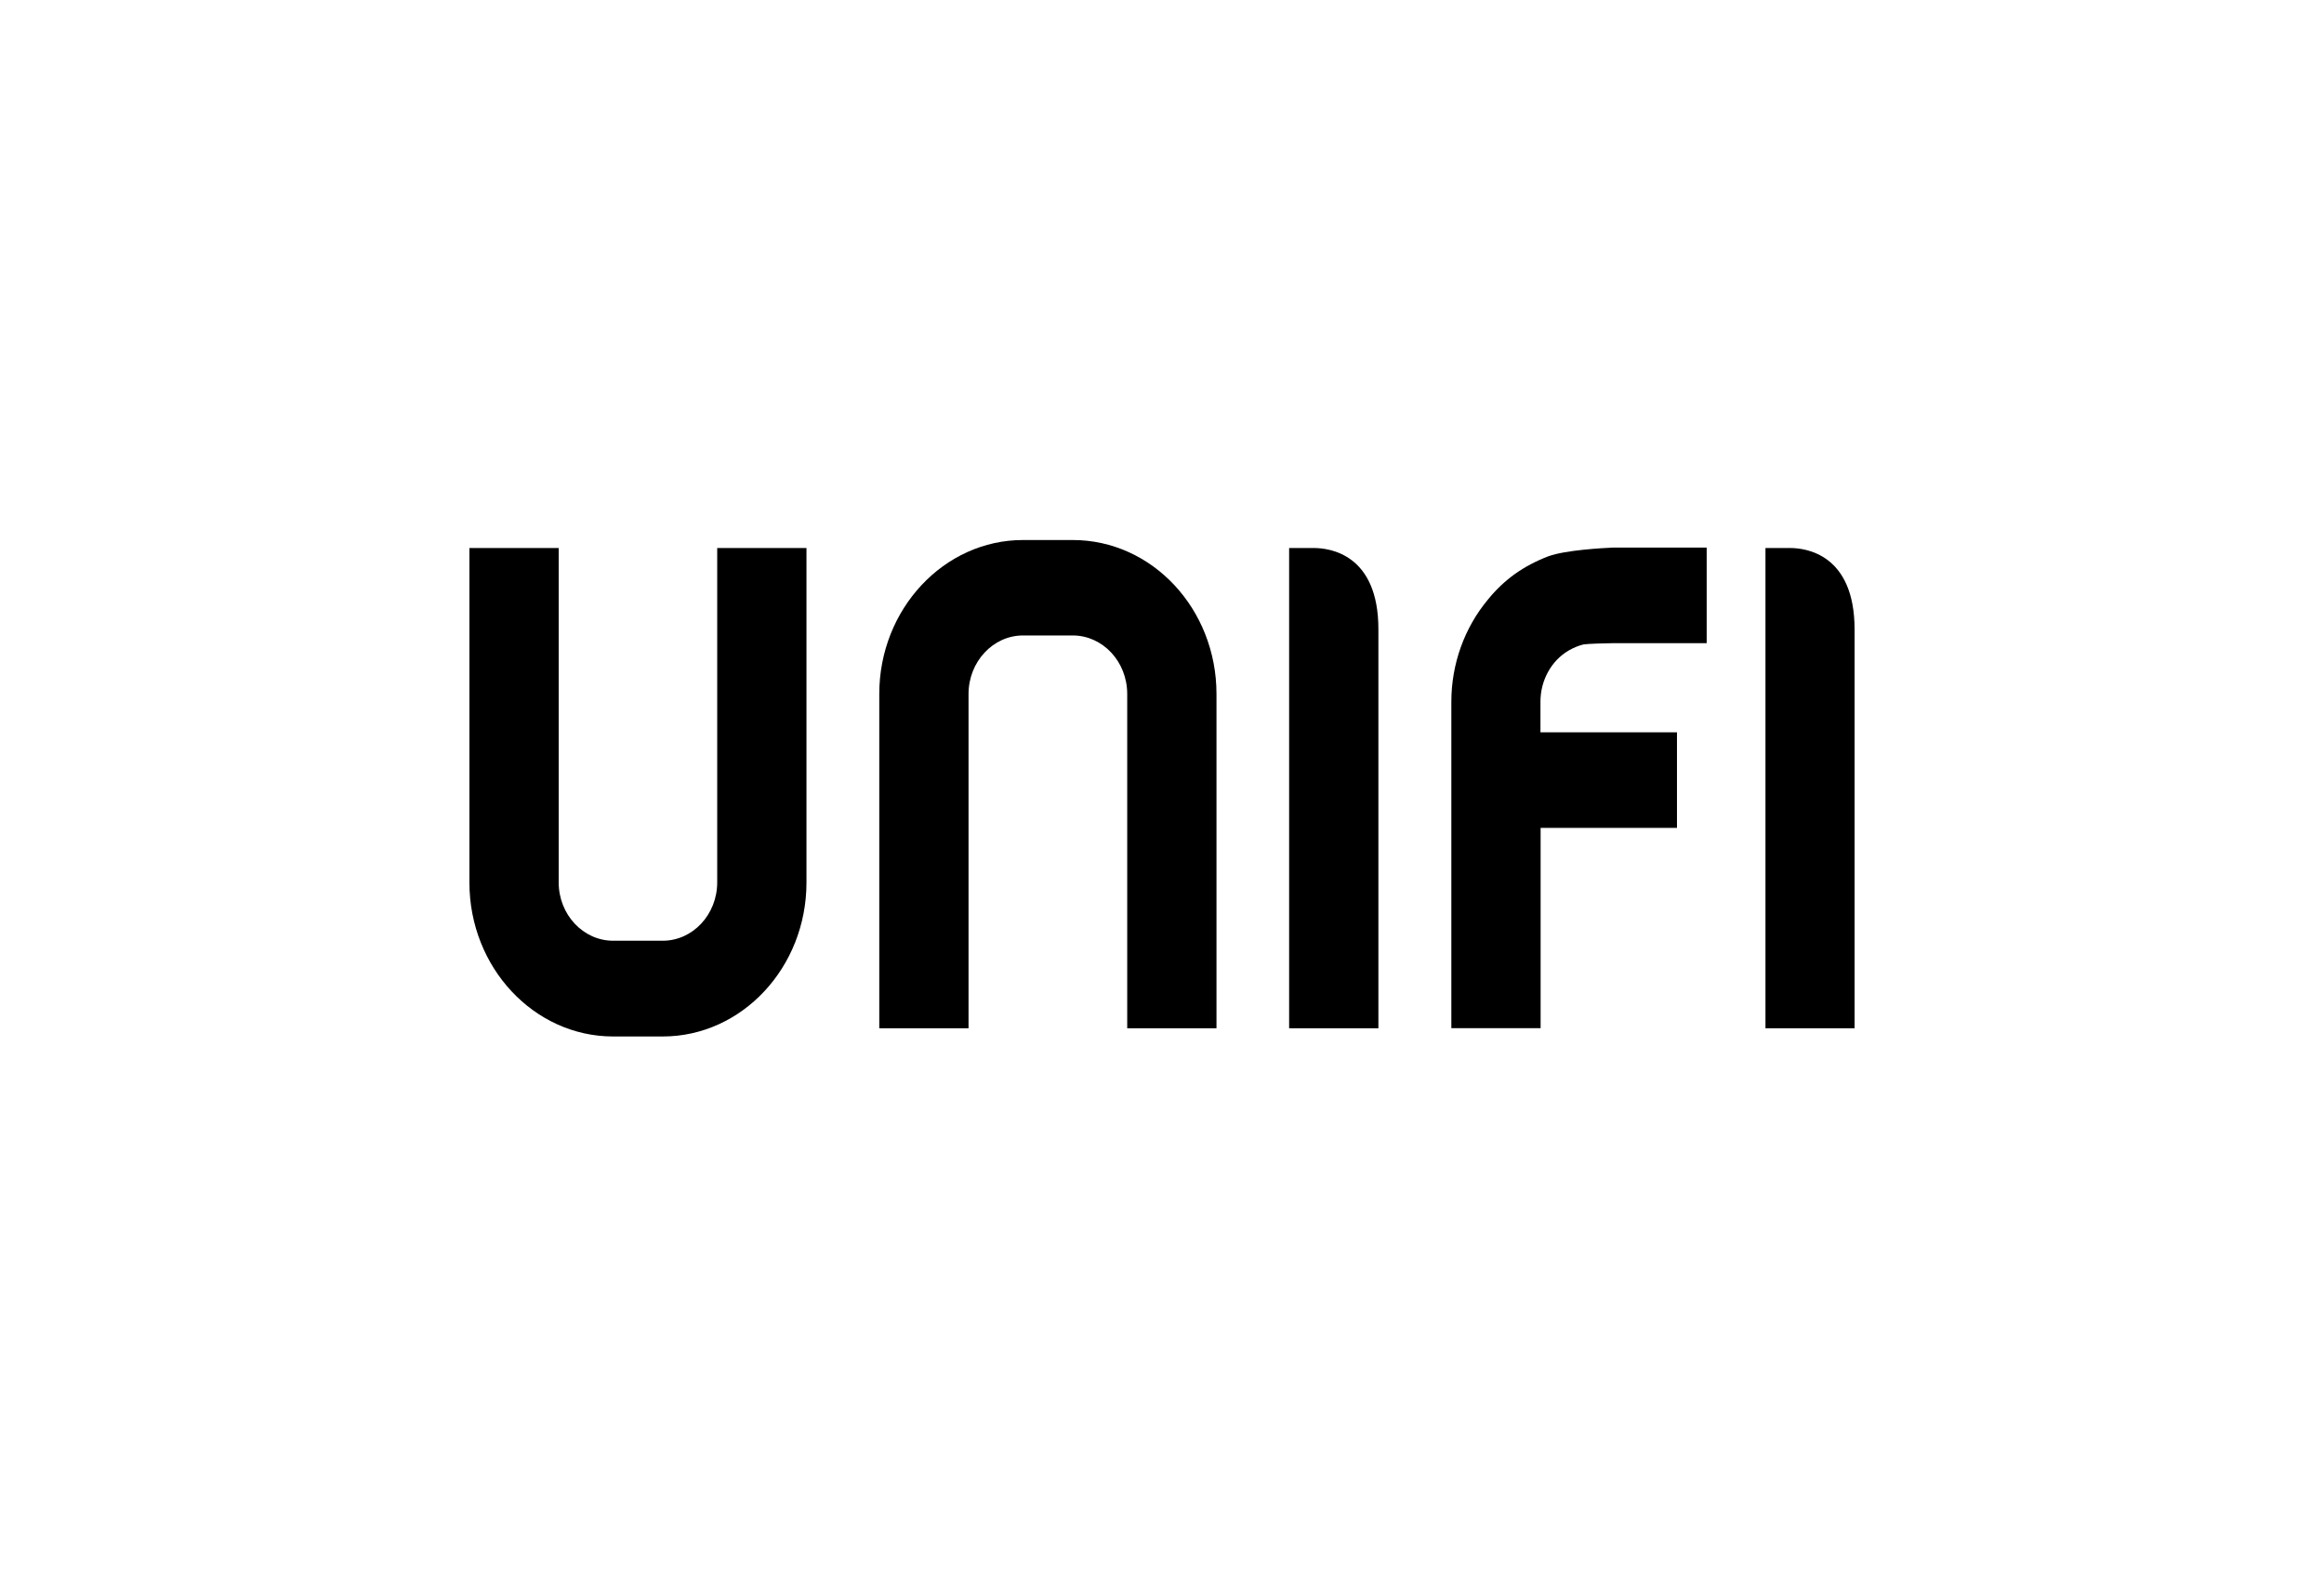
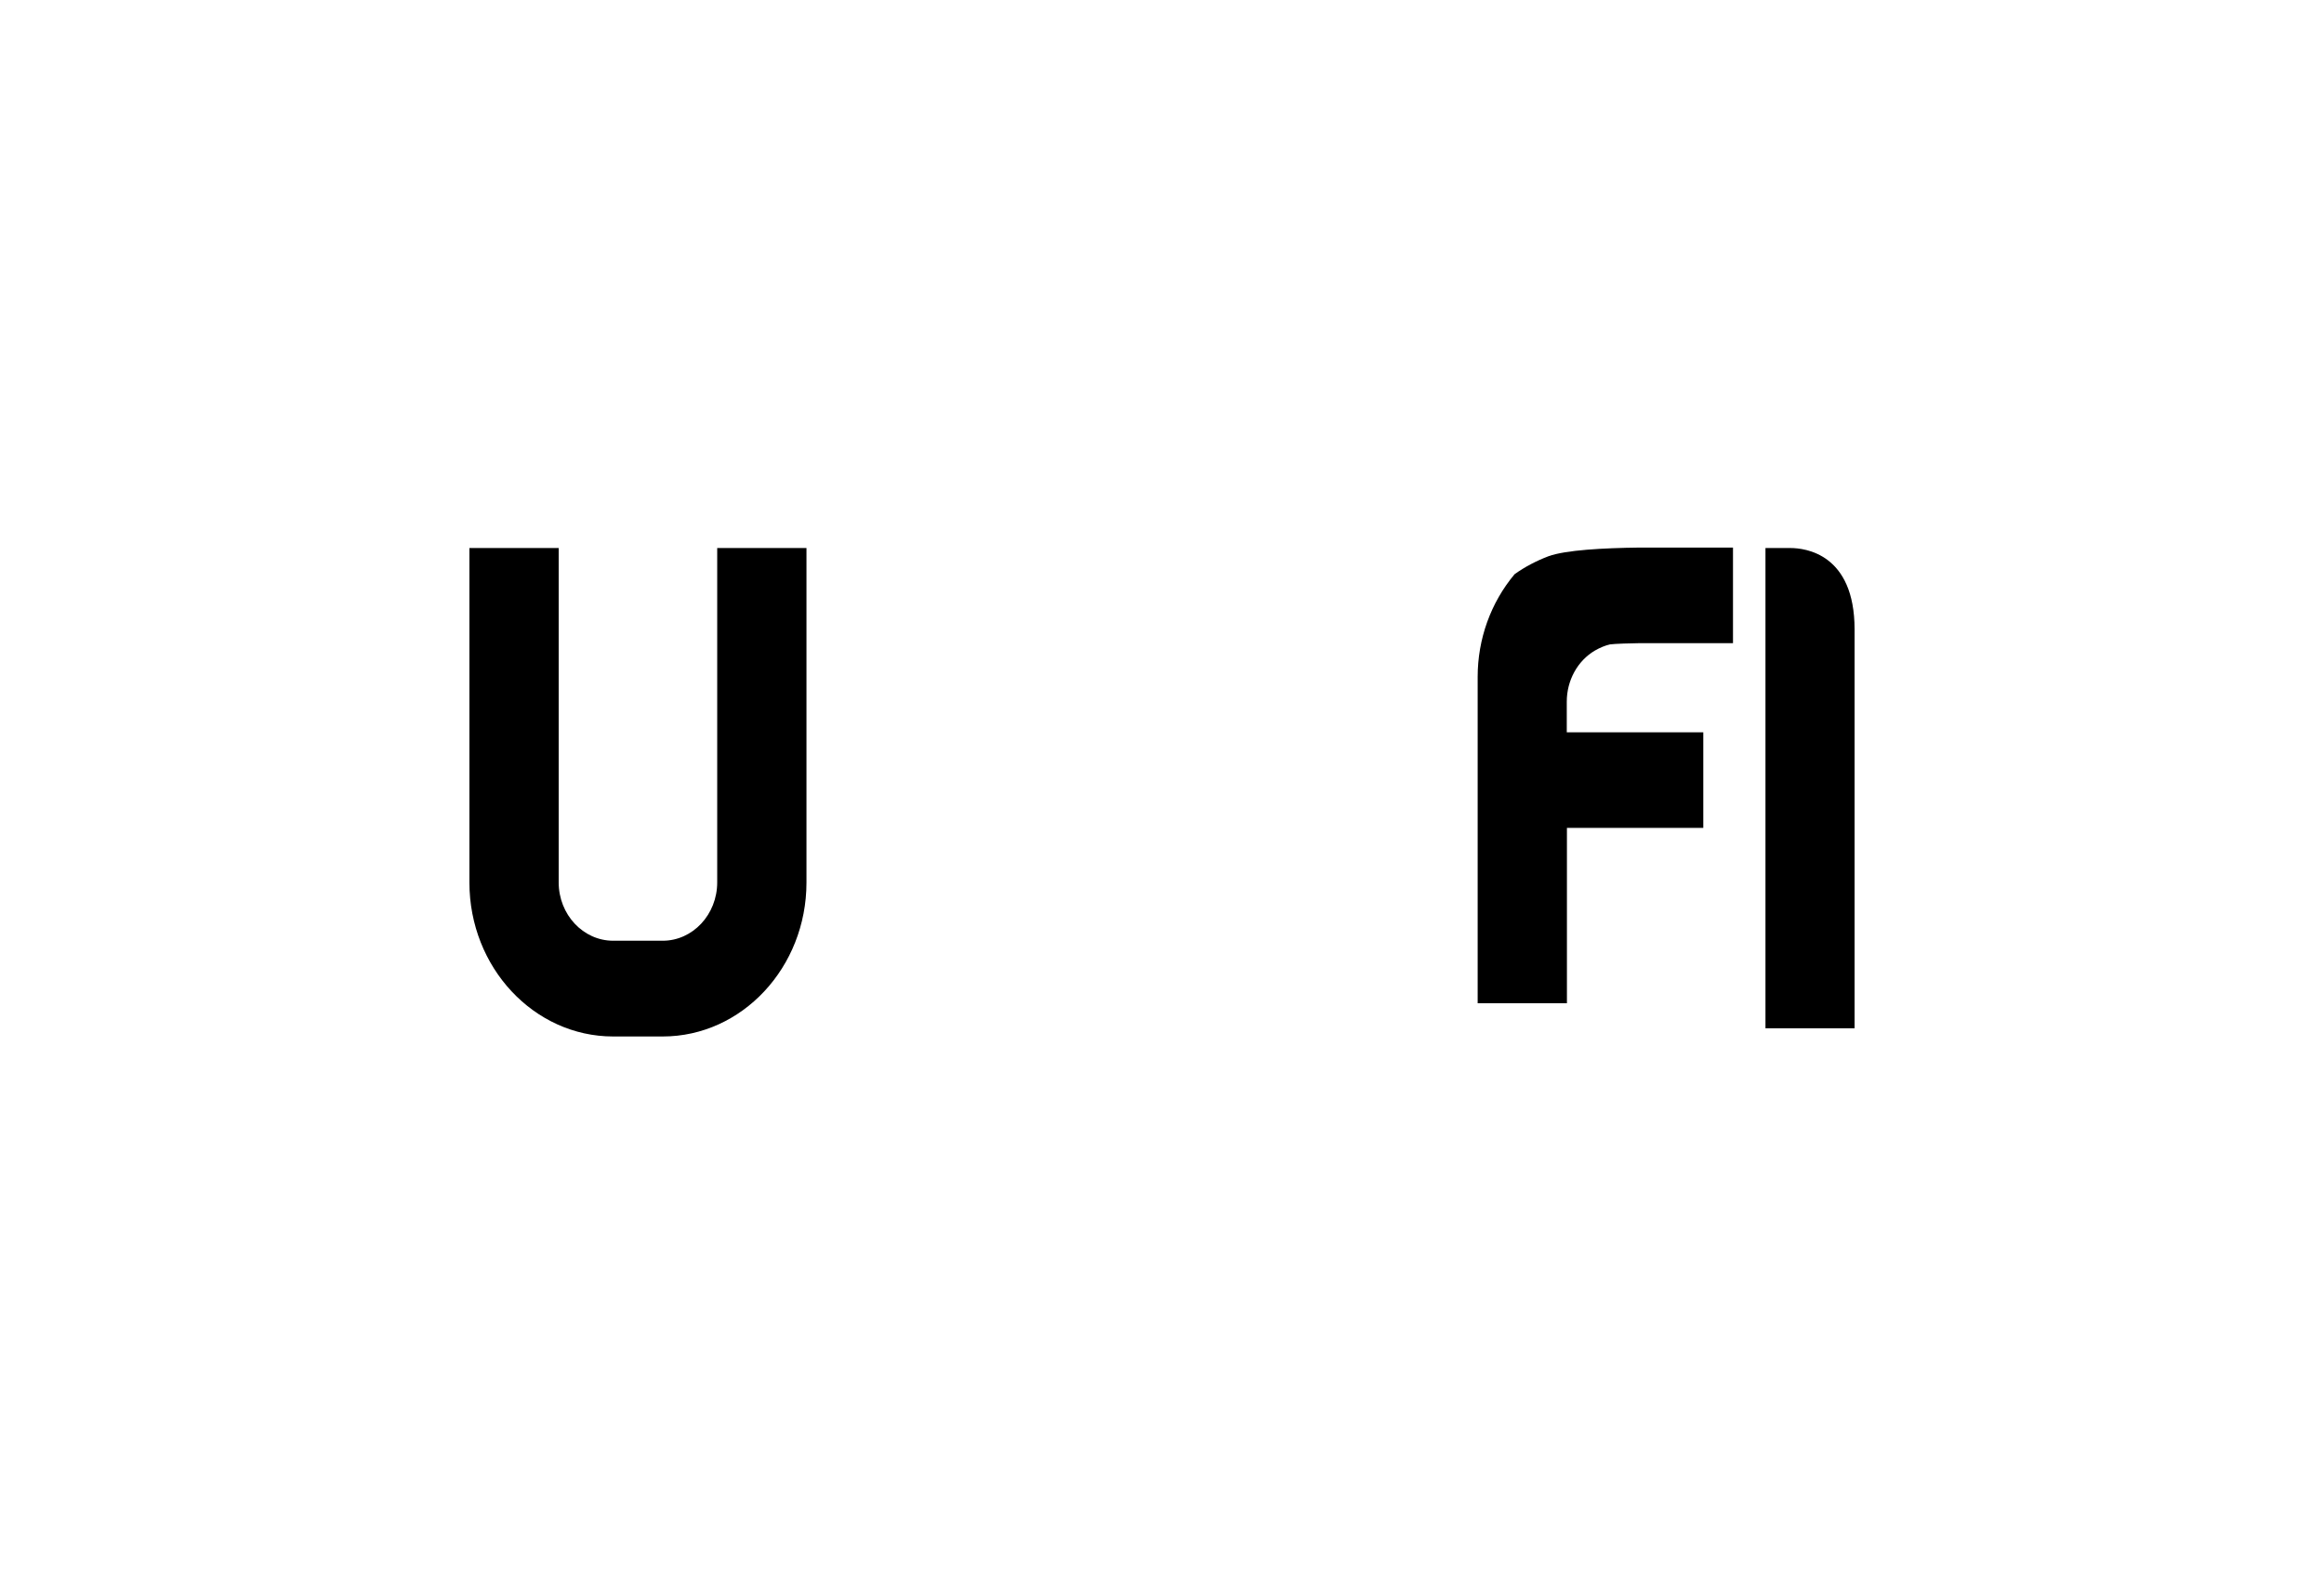
<svg xmlns="http://www.w3.org/2000/svg" version="1.1" id="Layer_1" x="0px" y="0px" viewBox="0 0 1510 1024" style="enable-background:new 0 0 1510 1024;" xml:space="preserve">
  <style type="text/css">
	.st0{fill:#FFFFFF;}
	.st1{clip-path:url(#SVGID_2_);}
	.st2{fill:#231F20;}
	.st3{fill:#010101;}
	.st4{fill-rule:evenodd;clip-rule:evenodd;}
	.st5{fill:none;}
	.st6{fill:#221F1F;}
</style>
  <g>
    <g>
-       <path d="M697,350.8h-32.3c-51.4,0-93.4,44.9-93.4,100V668h58V450.8c0-20.9,15.9-38,35.4-38H697c19.5,0,35.4,17,35.4,38V668h58    V450.8C790.4,395.6,748.6,350.8,697,350.8z" />
      <path d="M466,573.2c0,20.9-15.9,37.9-35.4,37.9h-32.2c-19.5,0-35.4-17-35.4-37.9V356h-58v217.3c0,55.1,41.9,100,93.4,100h32.2    c51.5,0,93.4-44.9,93.4-100V356h-58V573.2z" />
-       <path d="M853.8,356h-16.2v312h58V408.9C895.7,359.7,863.5,356,853.8,356z" />
      <path d="M1163.2,356h-16.1v312h57.9V408.9C1205,359.7,1172.9,356,1163.2,356z" />
-       <path d="M1006.2,361.3c-7.9,3-15.4,6.9-22.1,11.7c-6.2,4.5-12,9.9-17.1,16.2c-15.5,18.5-24,42.1-24,66.7v212h58V537.8h88.6v-62.1    h-88.7v-19.9c0-13.7,6.9-26.5,18.3-33.2c3.3-1.9,6.7-3.3,9.8-4c2.6-0.4,15-0.8,19.3-0.8h60.6v-62.1h-60.6    C1041.4,356,1017.4,357.3,1006.2,361.3z" />
+       <path d="M1006.2,361.3c-7.9,3-15.4,6.9-22.1,11.7c-15.5,18.5-24,42.1-24,66.7v212h58V537.8h88.6v-62.1    h-88.7v-19.9c0-13.7,6.9-26.5,18.3-33.2c3.3-1.9,6.7-3.3,9.8-4c2.6-0.4,15-0.8,19.3-0.8h60.6v-62.1h-60.6    C1041.4,356,1017.4,357.3,1006.2,361.3z" />
    </g>
  </g>
</svg>